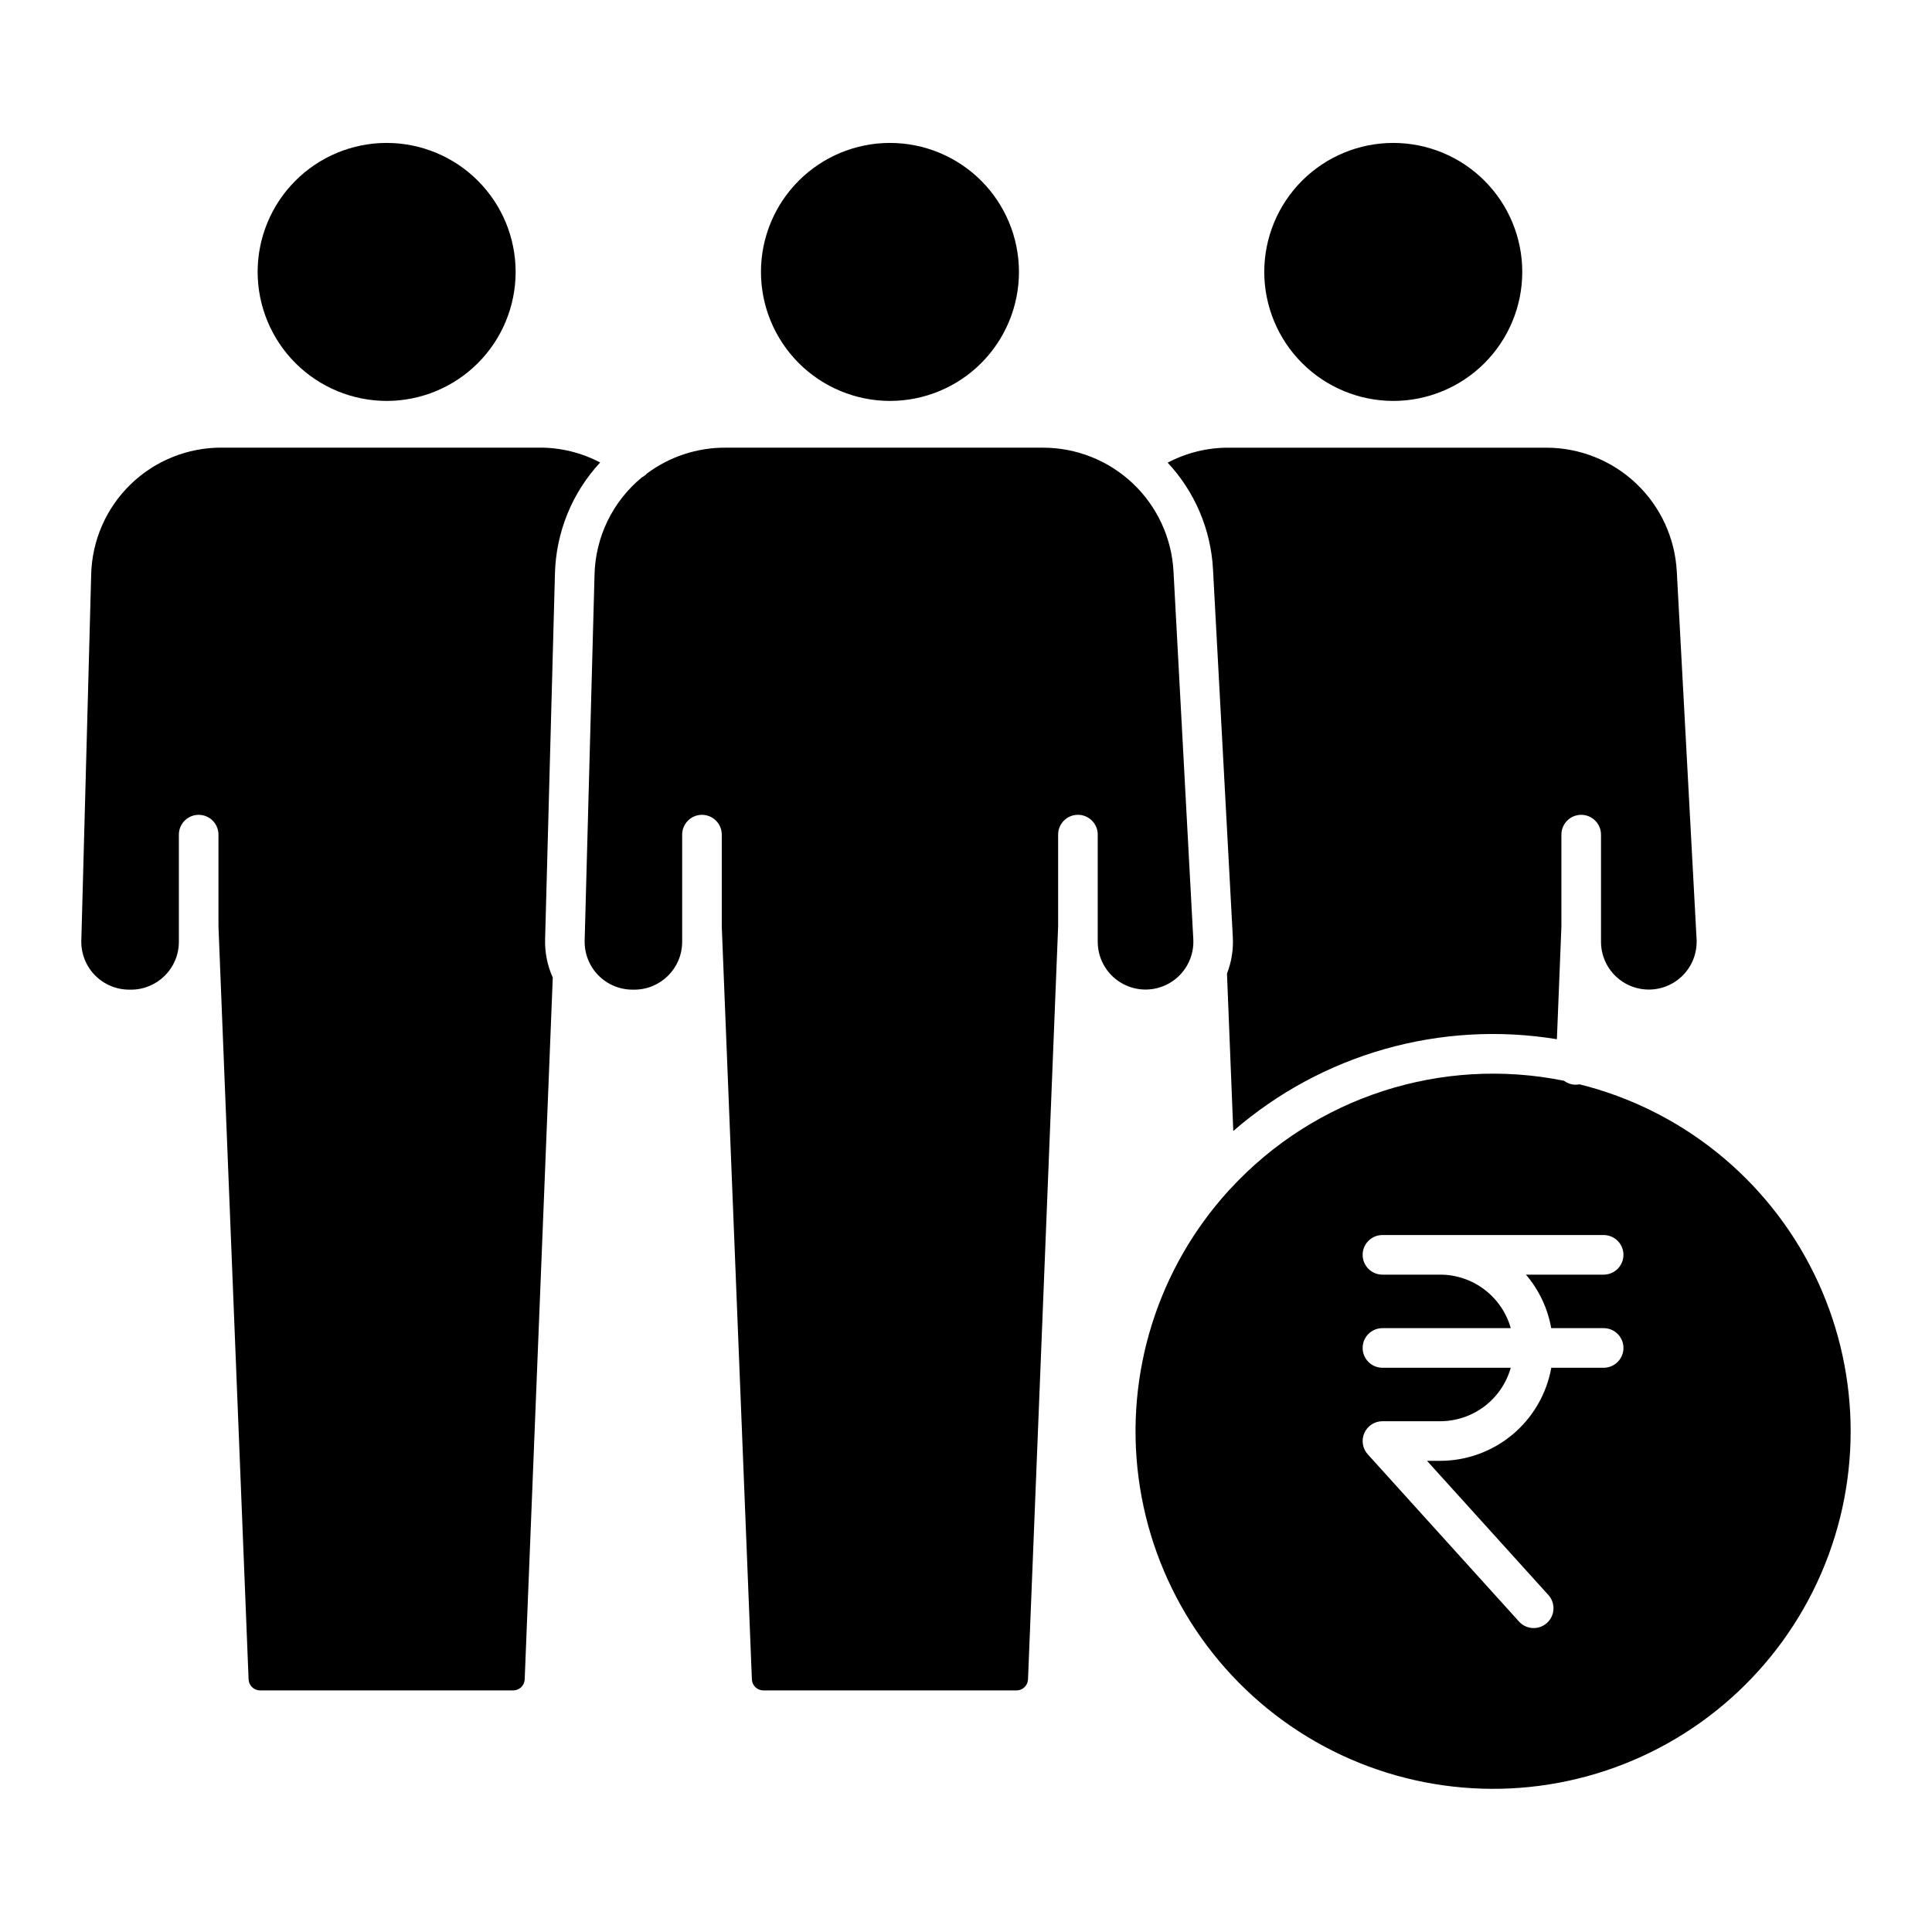
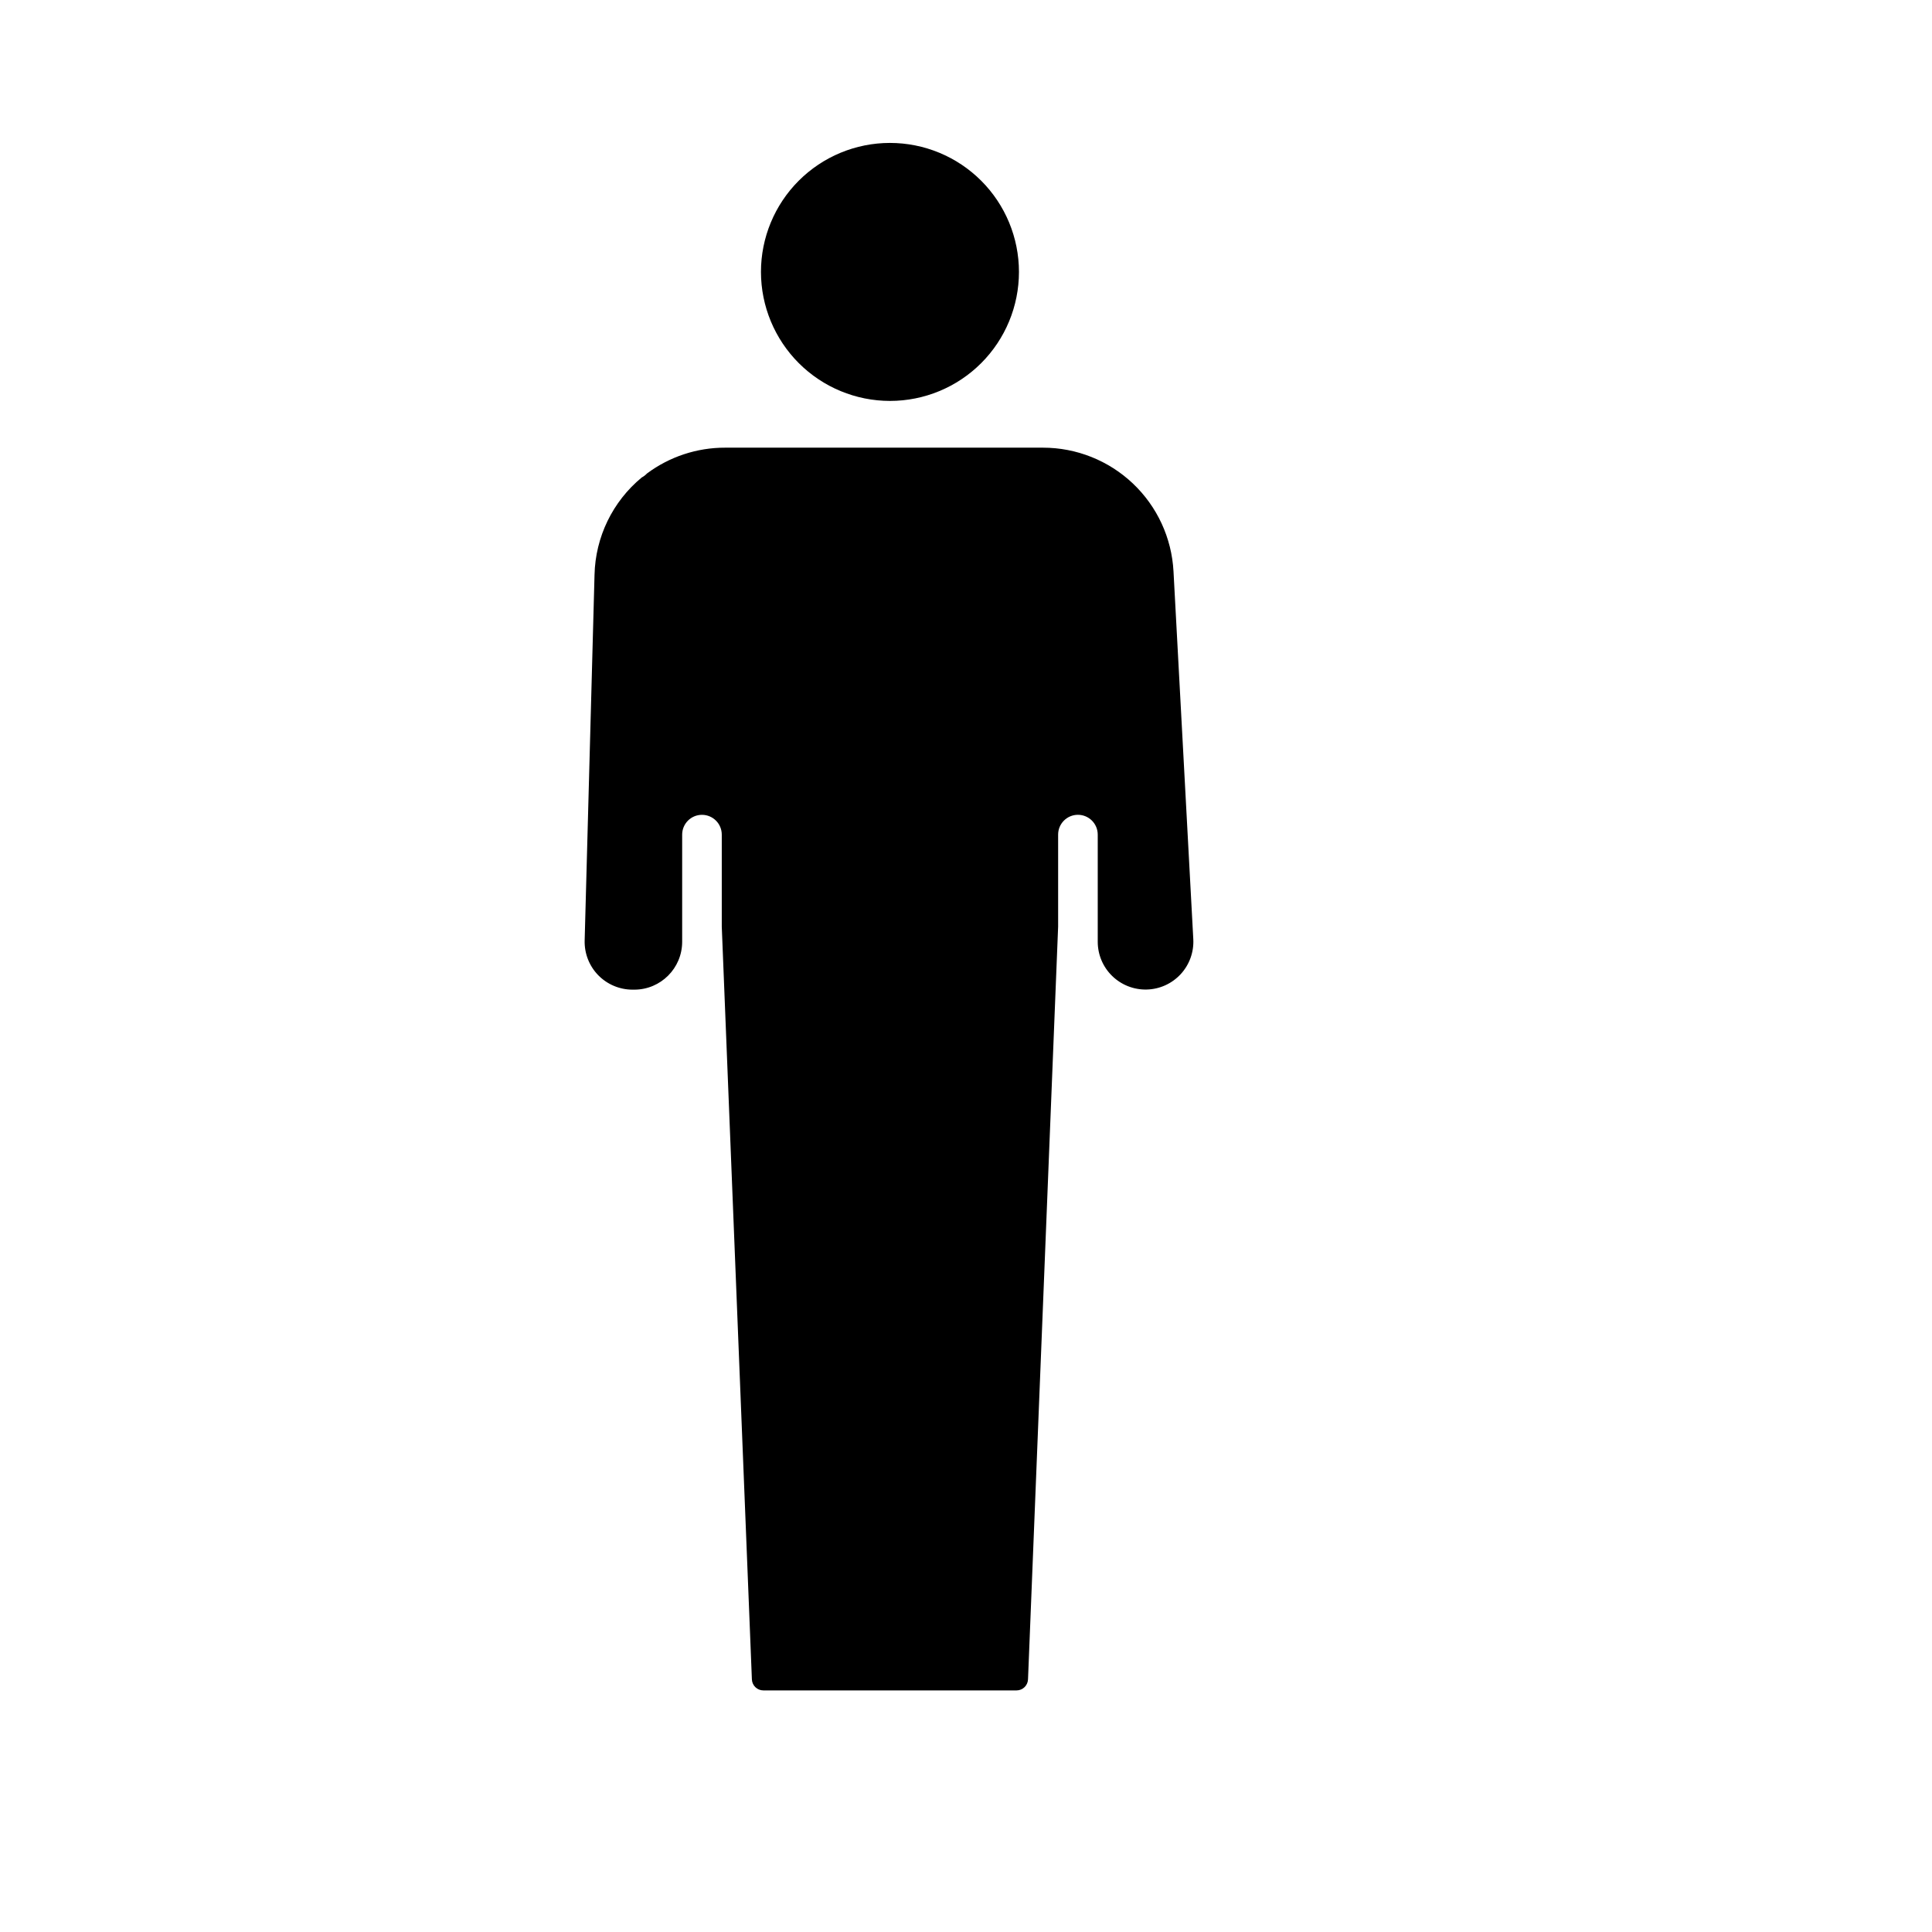
<svg xmlns="http://www.w3.org/2000/svg" fill="#000000" width="800px" height="800px" version="1.1" viewBox="144 144 512 512">
  <g>
    <path d="m379.85 250.25c9.066 0 17.762-3.602 24.172-10.012 6.41-6.41 10.012-15.105 10.012-24.172 0-9.07-3.602-17.766-10.012-24.176-6.414-6.41-15.109-10.012-24.176-10.012s-17.762 3.606-24.172 10.016c-6.41 6.41-10.012 15.109-10.012 24.176 0.012 9.062 3.617 17.75 10.023 24.16 6.41 6.406 15.098 10.012 24.164 10.02z" />
-     <path d="m513.23 250.25c9.066 0 17.762-3.602 24.172-10.012 6.41-6.41 10.012-15.105 10.012-24.172 0-9.07-3.602-17.766-10.012-24.176-6.414-6.41-15.109-10.012-24.176-10.012-9.066 0-17.762 3.606-24.172 10.016-6.41 6.41-10.012 15.109-10.012 24.176 0.012 9.062 3.617 17.75 10.027 24.156 6.406 6.41 15.098 10.016 24.16 10.023z" />
-     <path d="m246.46 250.25c9.066 0.004 17.762-3.598 24.172-10.012 6.414-6.41 10.016-15.105 10.016-24.172 0-9.066-3.602-17.762-10.012-24.172-6.414-6.414-15.109-10.016-24.176-10.016-9.066 0-17.762 3.606-24.172 10.016-6.41 6.41-10.012 15.109-10.012 24.176 0.012 9.062 3.617 17.75 10.023 24.156 6.406 6.41 15.098 10.012 24.16 10.023z" />
-     <path d="m470.71 392.34c0.18 3.297-0.348 6.59-1.547 9.668l1.668 41.719c23.547-20.457 54.977-29.371 85.762-24.324l1.195-29.855v-24.363c0-2.898 2.348-5.25 5.246-5.25 2.898 0 5.25 2.352 5.25 5.25v28.406c0.004 3.414 1.387 6.688 3.84 9.066 2.449 2.383 5.758 3.676 9.172 3.582 3.418-0.09 6.652-1.559 8.969-4.07 2.32-2.508 3.523-5.848 3.348-9.262l-5.246-97.492h-0.004c-0.477-8.852-4.328-17.184-10.762-23.281-6.438-6.098-14.965-9.492-23.828-9.492h-84.215c-5.613-0.016-11.148 1.348-16.113 3.969 7.195 7.711 11.449 17.711 12.012 28.242z" />
-     <path d="m178.73 406.27c6.996-0.012 12.668-5.68 12.672-12.676v-28.406c0-2.898 2.352-5.25 5.25-5.25 2.898 0 5.246 2.352 5.246 5.25v24.379l7.981 199.48c0.062 1.637 1.414 2.934 3.055 2.93h67.062c1.641 0.004 2.992-1.293 3.051-2.93l7.445-185.98c-1.43-3.172-2.129-6.625-2.035-10.105l2.609-96.914v0.004c0.266-10.961 4.523-21.449 11.977-29.488-4.941-2.598-10.441-3.949-16.023-3.938h-84.219c-9.043-0.051-17.742 3.457-24.223 9.762-6.477 6.305-10.219 14.906-10.414 23.945l-2.609 96.914h-0.004c-0.09 3.418 1.203 6.731 3.59 9.18 2.387 2.453 5.66 3.836 9.082 3.84z" />
    <path d="m298.94 393.25c-0.09 3.418 1.203 6.731 3.59 9.184 2.387 2.449 5.664 3.832 9.086 3.836h0.5c6.992-0.016 12.656-5.684 12.664-12.676v-28.406c0-2.898 2.348-5.25 5.246-5.25 2.898 0 5.25 2.352 5.25 5.25v24.379l7.981 199.48c0.059 1.637 1.406 2.934 3.047 2.93h67.078c1.637 0.008 2.988-1.289 3.051-2.926l7.981-199.49v-24.379c0-2.898 2.348-5.25 5.246-5.25s5.25 2.352 5.25 5.25v28.406c0.004 3.414 1.387 6.688 3.836 9.066 2.453 2.383 5.762 3.676 9.176 3.582 3.418-0.09 6.648-1.559 8.969-4.07 2.316-2.508 3.523-5.848 3.344-9.262l-5.246-97.492c-0.477-8.852-4.328-17.184-10.762-23.277-6.438-6.098-14.961-9.496-23.828-9.496h-84.215c-7.473-0.02-14.754 2.387-20.746 6.852-0.398 0.426-0.863 0.781-1.379 1.051-7.715 6.375-12.277 15.785-12.504 25.789z" />
-     <path d="m562.58 431.36c-0.328 0.062-0.664 0.094-1 0.098h-0.215c-1.059-0.047-2.074-0.414-2.922-1.051-32.426-6.551-65.918 4.293-88.352 28.609-0.152 0.18-0.312 0.352-0.488 0.512-18.742 20.594-27.477 48.395-23.883 76.008 3.598 27.617 19.156 52.25 42.547 67.363 23.395 15.109 52.246 19.164 78.898 11.09 26.652-8.078 48.402-27.469 59.473-53.02 11.066-25.555 10.336-54.684-2.004-79.648-12.336-24.969-35.031-43.242-62.055-49.969zm-7.492 64.613h13.895c2.898 0 5.25 2.348 5.25 5.246 0 2.898-2.352 5.25-5.25 5.25h-13.875c-1.238 6.906-4.859 13.16-10.238 17.672-5.379 4.508-12.172 6.984-19.191 6.996h-3.5l32.062 35.453h0.004c0.973 1.023 1.492 2.398 1.441 3.812-0.055 1.414-0.676 2.746-1.723 3.695-1.051 0.949-2.438 1.434-3.852 1.348-1.41-0.09-2.727-0.746-3.648-1.816l-39.992-44.219-0.004-0.004c-1.391-1.539-1.746-3.75-0.902-5.648 0.844-1.895 2.723-3.117 4.797-3.117h15.32c4.234-0.008 8.348-1.395 11.719-3.953s5.816-6.148 6.965-10.219h-34.004c-2.898 0-5.246-2.352-5.246-5.25 0-2.898 2.348-5.246 5.246-5.246h34.004c-1.145-4.074-3.59-7.664-6.965-10.223-3.371-2.559-7.484-3.949-11.719-3.957h-15.32c-2.898 0-5.246-2.348-5.246-5.246 0-2.898 2.348-5.25 5.246-5.25h58.621c2.898 0 5.25 2.352 5.25 5.25 0 2.898-2.352 5.246-5.25 5.246h-20.594c3.461 4.043 5.773 8.938 6.699 14.18z" />
  </g>
</svg>